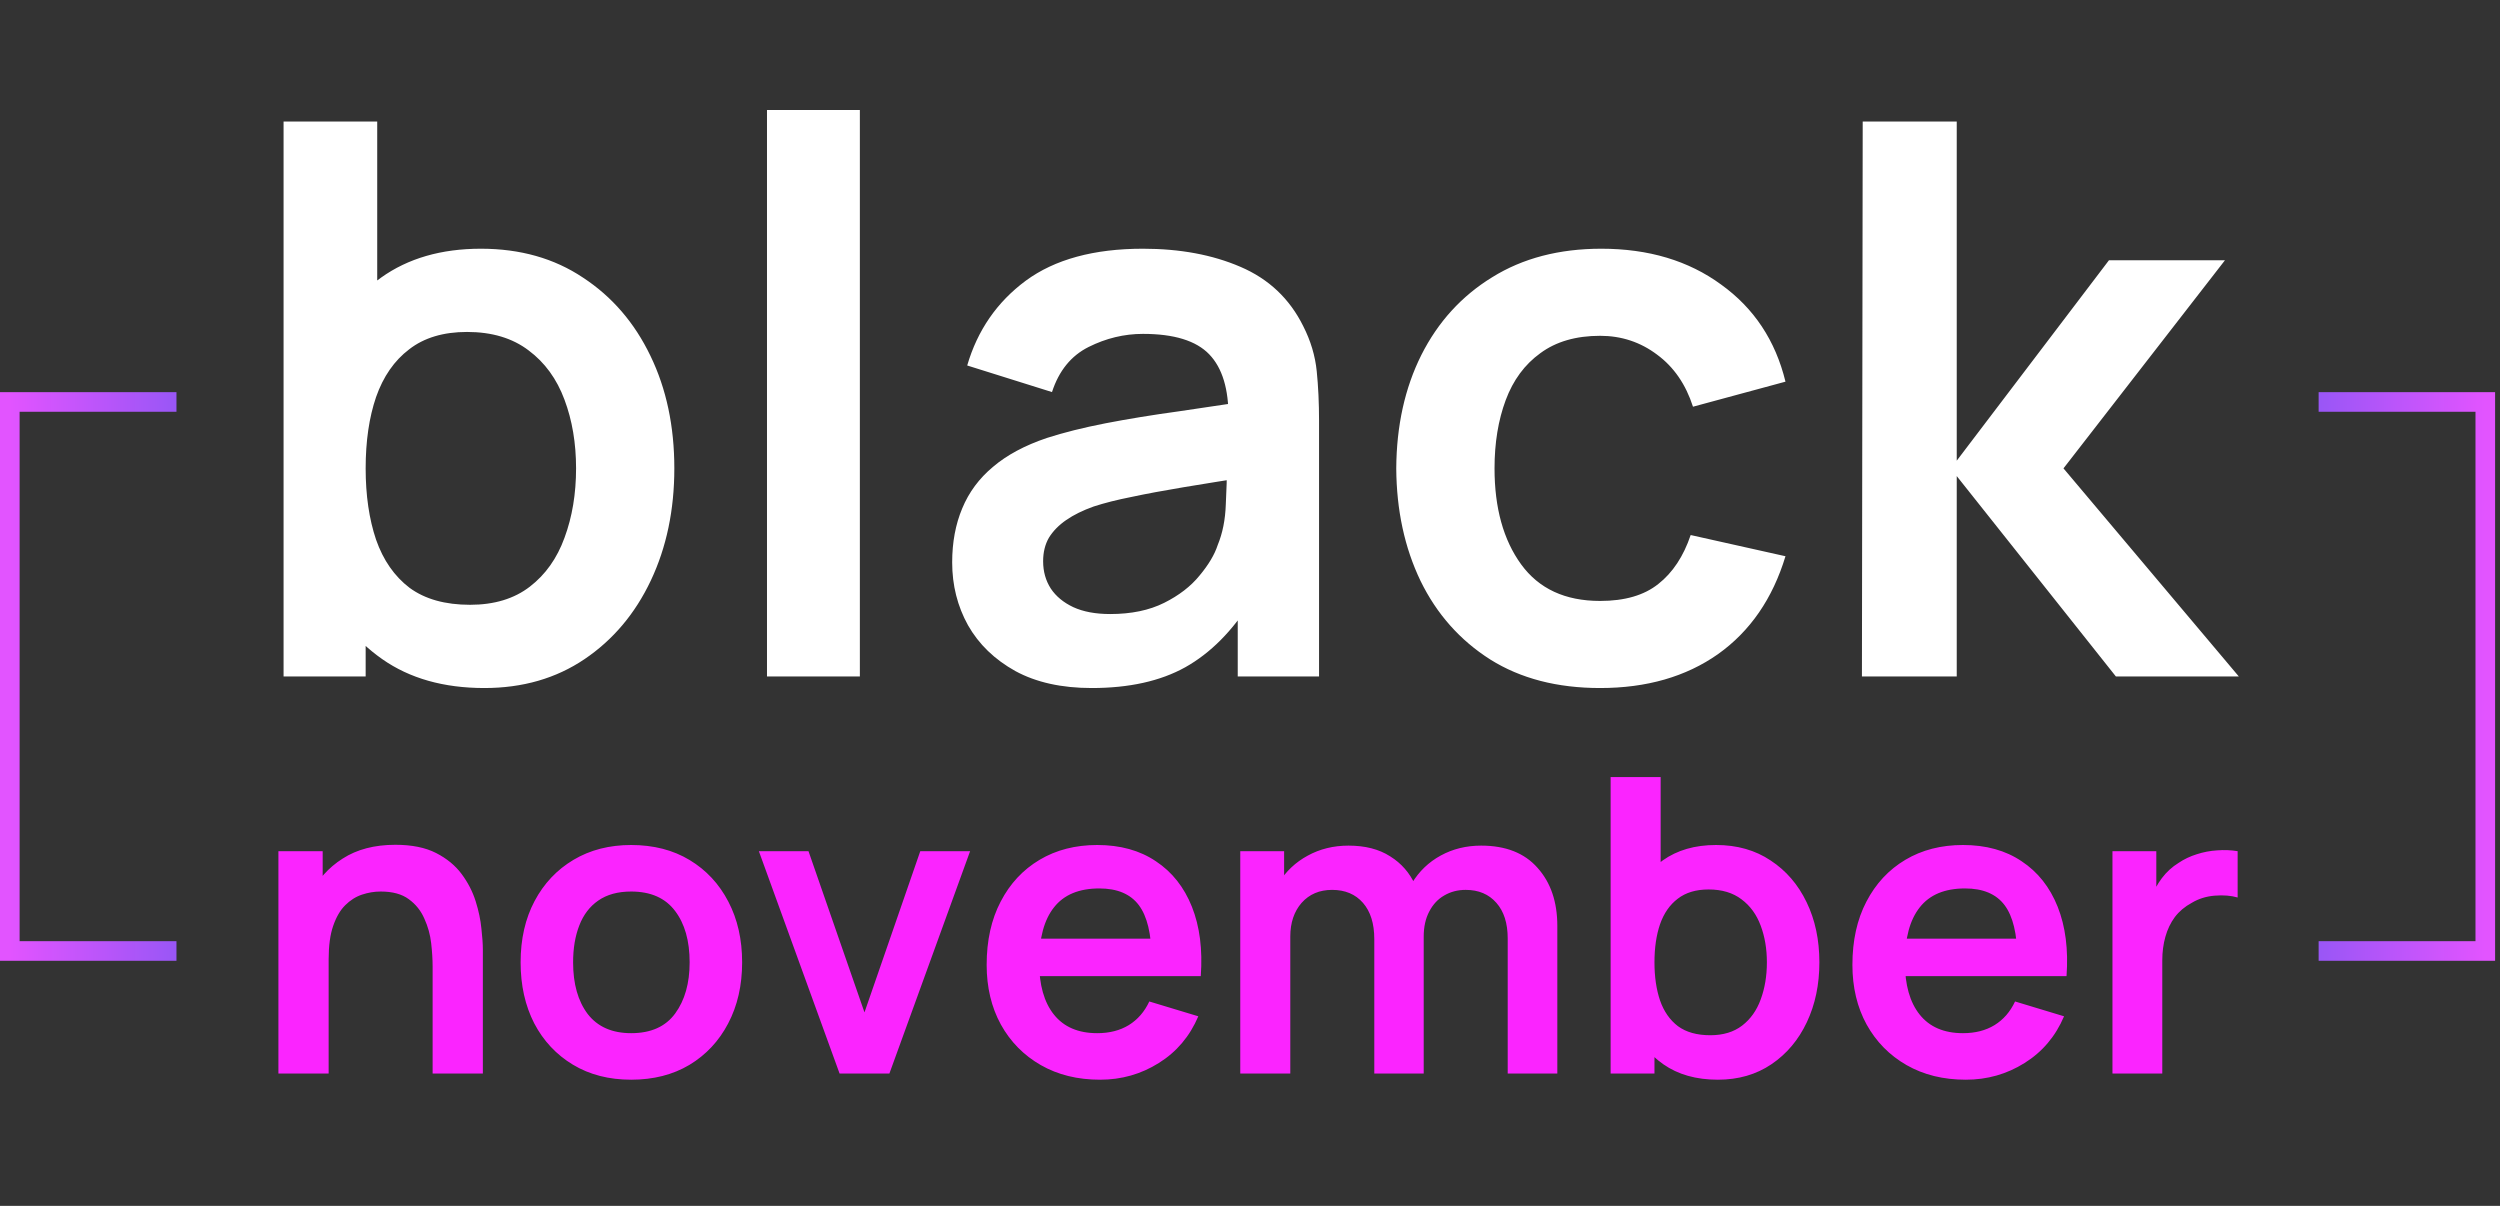
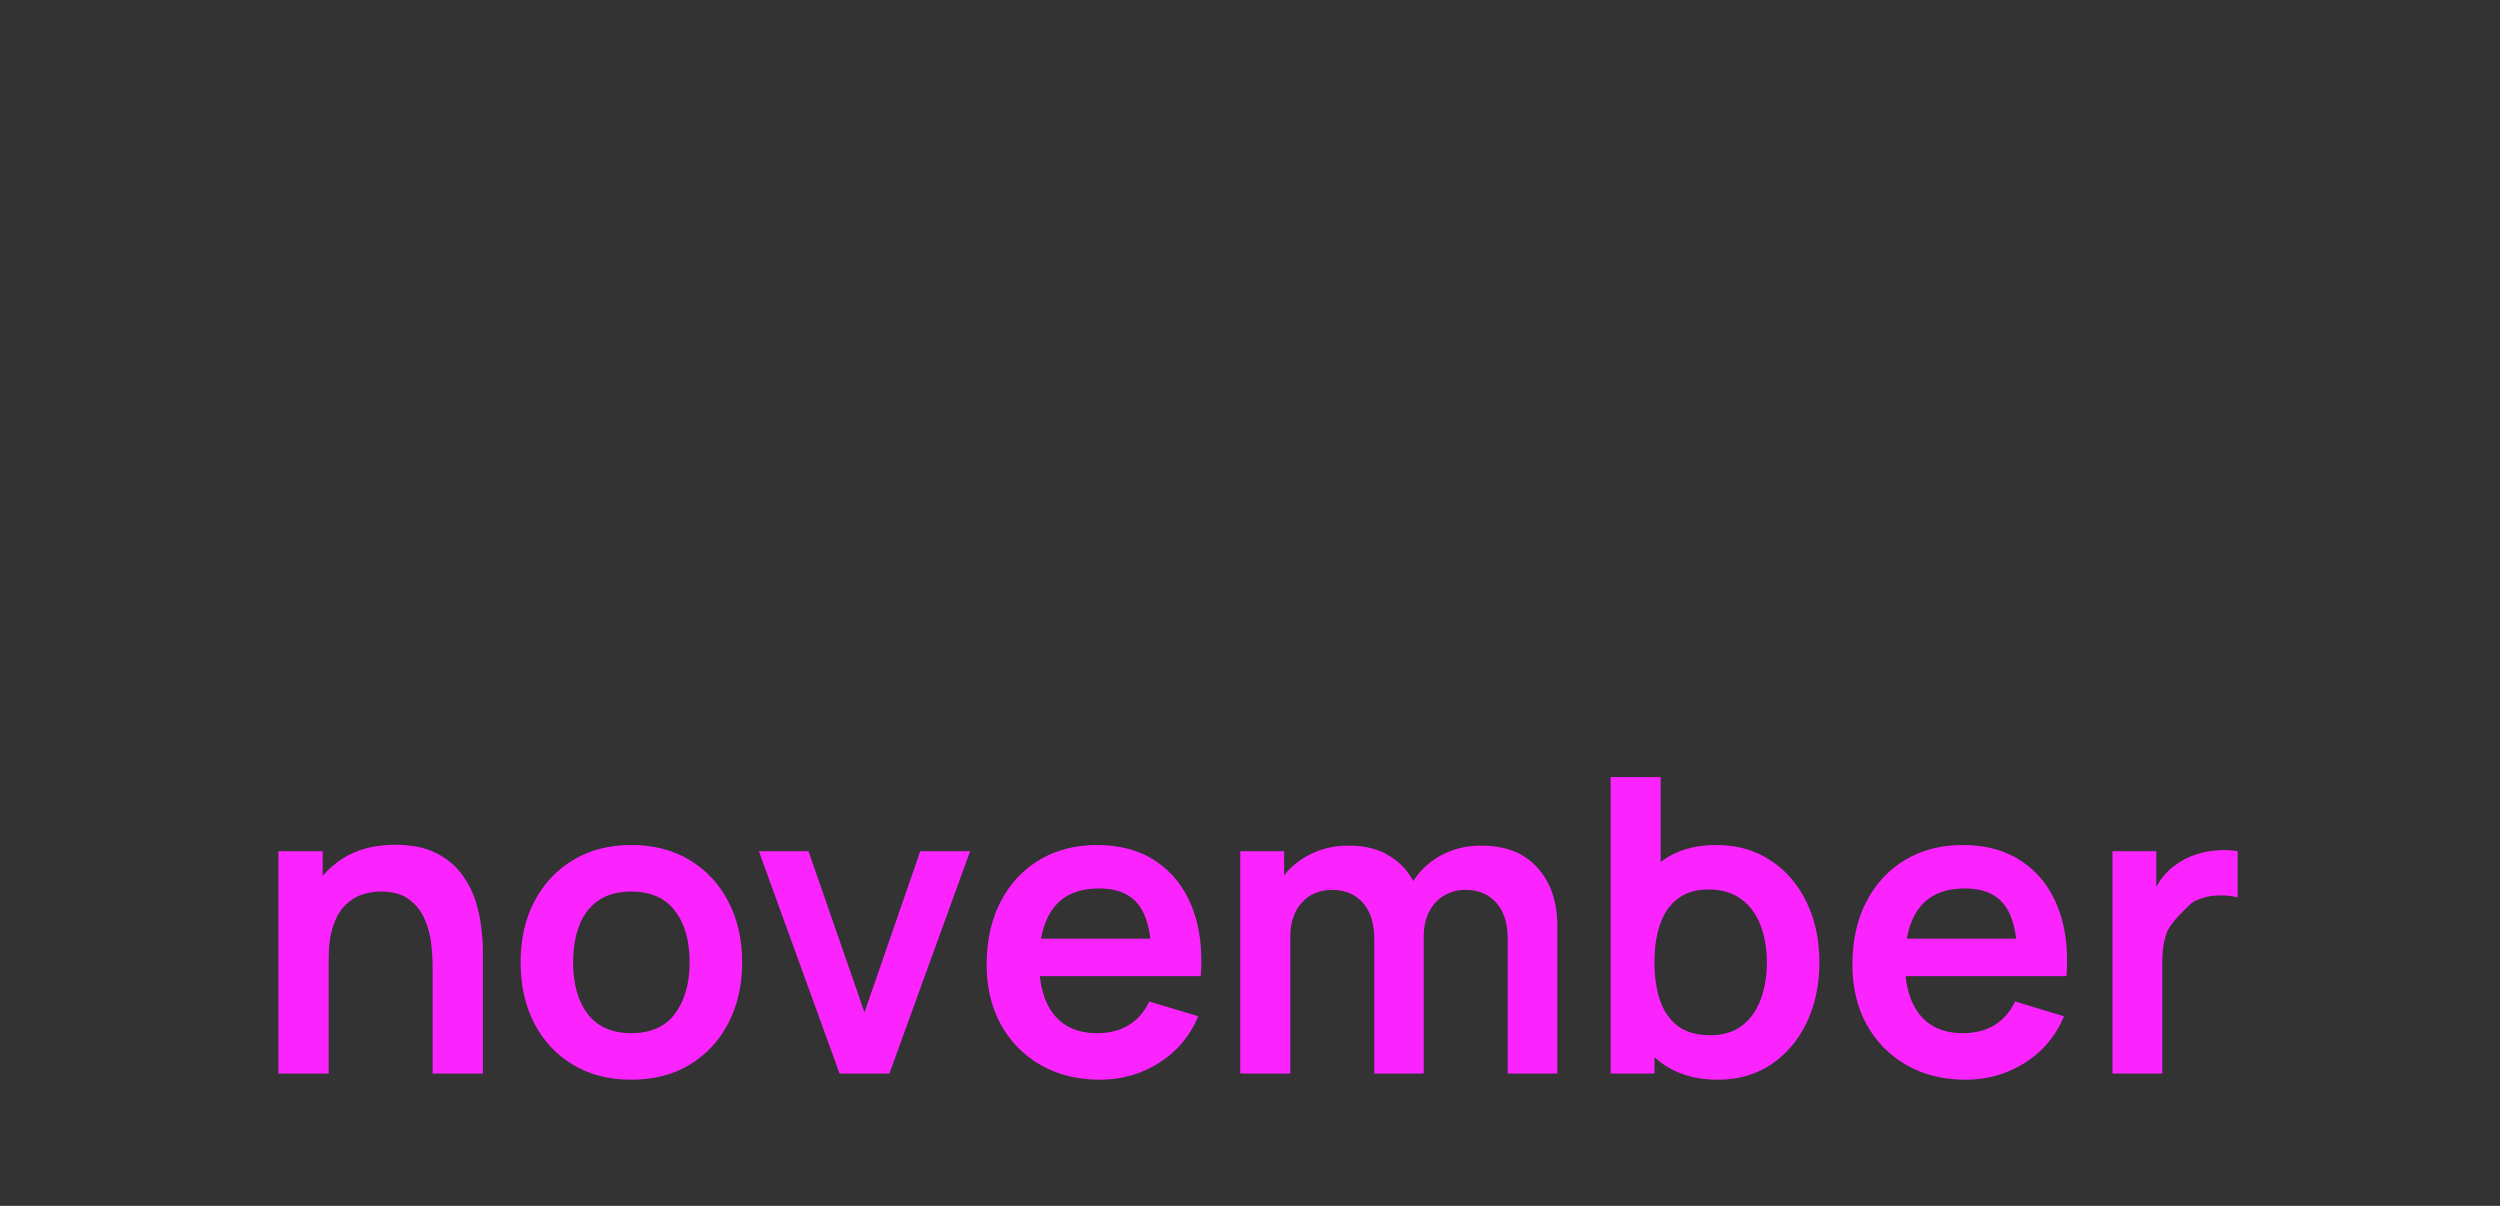
<svg xmlns="http://www.w3.org/2000/svg" width="255" height="123" viewBox="0 0 255 123" fill="none">
  <rect x="0" y="0" width="255" height="123" fill="#333333" stroke="none" />
-   <path d="M49.404 70.179C45.263 70.179 41.791 69.197 38.987 67.231C36.183 65.266 34.074 62.593 32.659 59.212C31.244 55.806 30.536 51.993 30.536 47.774C30.536 43.502 31.244 39.676 32.659 36.296C34.074 32.916 36.144 30.256 38.869 28.317C41.621 26.351 45.014 25.369 49.05 25.369C53.059 25.369 56.532 26.351 59.467 28.317C62.428 30.256 64.721 32.916 66.345 36.296C67.97 39.65 68.782 43.476 68.782 47.774C68.782 52.019 67.983 55.832 66.385 59.212C64.786 62.593 62.532 65.266 59.624 67.231C56.715 69.197 53.308 70.179 49.404 70.179ZM28.924 69V12.397H38.476V39.205H37.297V69H28.924ZM47.949 61.689C50.413 61.689 52.444 61.073 54.042 59.841C55.641 58.61 56.82 56.946 57.58 54.849C58.366 52.727 58.759 50.368 58.759 47.774C58.759 45.206 58.366 42.873 57.58 40.777C56.794 38.654 55.575 36.977 53.924 35.746C52.273 34.488 50.177 33.859 47.635 33.859C45.224 33.859 43.259 34.449 41.739 35.628C40.219 36.781 39.092 38.406 38.358 40.502C37.651 42.572 37.297 44.996 37.297 47.774C37.297 50.525 37.651 52.949 38.358 55.046C39.092 57.142 40.232 58.78 41.778 59.959C43.35 61.112 45.407 61.689 47.949 61.689ZM78.233 69V11.218H87.706V69H78.233ZM111.351 70.179C108.285 70.179 105.691 69.603 103.569 68.45C101.446 67.27 99.834 65.711 98.734 63.772C97.659 61.833 97.122 59.697 97.122 57.365C97.122 55.321 97.463 53.487 98.144 51.862C98.825 50.211 99.874 48.796 101.289 47.617C102.704 46.411 104.538 45.428 106.792 44.669C108.495 44.118 110.487 43.62 112.767 43.175C115.073 42.729 117.562 42.323 120.235 41.956C122.934 41.563 125.751 41.144 128.686 40.699L125.306 42.624C125.332 39.69 124.677 37.528 123.34 36.139C122.004 34.75 119.75 34.056 116.579 34.056C114.666 34.056 112.819 34.501 111.037 35.392C109.255 36.283 108.01 37.816 107.303 39.991L98.655 37.279C99.703 33.689 101.695 30.806 104.63 28.631C107.591 26.456 111.574 25.369 116.579 25.369C120.353 25.369 123.668 25.984 126.524 27.216C129.407 28.448 131.543 30.465 132.931 33.269C133.691 34.763 134.15 36.296 134.307 37.868C134.464 39.414 134.543 41.105 134.543 42.939V69H126.249V59.802L127.625 61.296C125.712 64.362 123.471 66.615 120.903 68.057C118.361 69.472 115.177 70.179 111.351 70.179ZM113.238 62.632C115.387 62.632 117.221 62.252 118.741 61.492C120.261 60.732 121.467 59.802 122.358 58.701C123.275 57.601 123.891 56.566 124.205 55.596C124.703 54.391 124.978 53.015 125.031 51.469C125.109 49.897 125.148 48.626 125.148 47.656L128.057 48.521C125.201 48.966 122.751 49.359 120.707 49.7C118.663 50.041 116.907 50.368 115.439 50.683C113.972 50.971 112.675 51.298 111.548 51.665C110.447 52.058 109.517 52.517 108.757 53.041C107.997 53.565 107.408 54.168 106.988 54.849C106.595 55.531 106.399 56.33 106.399 57.247C106.399 58.295 106.661 59.225 107.185 60.038C107.709 60.824 108.469 61.453 109.465 61.925C110.487 62.396 111.745 62.632 113.238 62.632ZM163.212 70.179C158.836 70.179 155.101 69.21 152.009 67.27C148.917 65.305 146.545 62.632 144.894 59.252C143.27 55.871 142.444 52.045 142.418 47.774C142.444 43.424 143.296 39.572 144.973 36.217C146.676 32.837 149.087 30.19 152.206 28.277C155.324 26.338 159.032 25.369 163.33 25.369C168.151 25.369 172.226 26.587 175.554 29.024C178.909 31.435 181.097 34.737 182.119 38.93L172.685 41.485C171.951 39.205 170.733 37.436 169.029 36.178C167.326 34.894 165.387 34.252 163.212 34.252C160.749 34.252 158.718 34.842 157.119 36.021C155.521 37.174 154.341 38.772 153.581 40.816C152.821 42.86 152.442 45.179 152.442 47.774C152.442 51.809 153.346 55.072 155.154 57.562C156.962 60.051 159.648 61.296 163.212 61.296C165.728 61.296 167.706 60.719 169.147 59.566C170.615 58.413 171.715 56.749 172.449 54.574L182.119 56.736C180.809 61.06 178.516 64.388 175.24 66.72C171.964 69.026 167.955 70.179 163.212 70.179ZM189.917 69L189.996 12.397H199.587V46.988L215.113 26.548H226.945L210.475 47.774L228.36 69H215.821L199.587 48.56V69H189.917Z" fill="white" />
-   <path d="M44.127 109.5V98.58C44.127 97.866 44.078 97.075 43.98 96.207C43.882 95.339 43.651 94.506 43.287 93.708C42.937 92.896 42.405 92.231 41.691 91.713C40.991 91.195 40.039 90.936 38.835 90.936C38.191 90.936 37.554 91.041 36.924 91.251C36.294 91.461 35.72 91.825 35.202 92.343C34.698 92.847 34.292 93.547 33.984 94.443C33.676 95.325 33.522 96.459 33.522 97.845L30.519 96.564C30.519 94.632 30.89 92.882 31.632 91.314C32.388 89.746 33.494 88.5 34.95 87.576C36.406 86.638 38.198 86.169 40.326 86.169C42.006 86.169 43.392 86.449 44.484 87.009C45.576 87.569 46.444 88.283 47.088 89.151C47.732 90.019 48.208 90.943 48.516 91.923C48.824 92.903 49.02 93.834 49.104 94.716C49.202 95.584 49.251 96.291 49.251 96.837V109.5H44.127ZM28.398 109.5V86.82H32.913V93.855H33.522V109.5H28.398ZM64.379 110.13C62.111 110.13 60.13 109.619 58.436 108.597C56.742 107.575 55.426 106.168 54.488 104.376C53.564 102.57 53.102 100.498 53.102 98.16C53.102 95.78 53.578 93.694 54.53 91.902C55.482 90.11 56.805 88.71 58.499 87.702C60.193 86.694 62.153 86.19 64.379 86.19C66.661 86.19 68.649 86.701 70.343 87.723C72.037 88.745 73.353 90.159 74.291 91.965C75.229 93.757 75.698 95.822 75.698 98.16C75.698 100.512 75.222 102.591 74.27 104.397C73.332 106.189 72.016 107.596 70.322 108.618C68.628 109.626 66.647 110.13 64.379 110.13ZM64.379 105.384C66.395 105.384 67.893 104.712 68.873 103.368C69.853 102.024 70.343 100.288 70.343 98.16C70.343 95.962 69.846 94.212 68.852 92.91C67.858 91.594 66.367 90.936 64.379 90.936C63.021 90.936 61.901 91.244 61.019 91.86C60.151 92.462 59.507 93.309 59.087 94.401C58.667 95.479 58.457 96.732 58.457 98.16C58.457 100.358 58.954 102.115 59.948 103.431C60.956 104.733 62.433 105.384 64.379 105.384ZM85.636 109.5L77.404 86.82H82.466L88.177 103.263L93.868 86.82H98.951L90.719 109.5H85.636ZM112.21 110.13C109.914 110.13 107.898 109.633 106.162 108.639C104.426 107.645 103.068 106.266 102.088 104.502C101.122 102.738 100.639 100.708 100.639 98.412C100.639 95.934 101.115 93.785 102.067 91.965C103.019 90.131 104.342 88.71 106.036 87.702C107.73 86.694 109.69 86.19 111.916 86.19C114.268 86.19 116.263 86.743 117.901 87.849C119.553 88.941 120.778 90.488 121.576 92.49C122.374 94.492 122.675 96.851 122.479 99.567H117.46V97.719C117.446 95.255 117.012 93.456 116.158 92.322C115.304 91.188 113.96 90.621 112.126 90.621C110.054 90.621 108.514 91.265 107.506 92.553C106.498 93.827 105.994 95.696 105.994 98.16C105.994 100.456 106.498 102.234 107.506 103.494C108.514 104.754 109.984 105.384 111.916 105.384C113.162 105.384 114.233 105.111 115.129 104.565C116.039 104.005 116.739 103.2 117.229 102.15L122.227 103.662C121.359 105.706 120.015 107.295 118.195 108.429C116.389 109.563 114.394 110.13 112.21 110.13ZM104.398 99.567V95.745H120.001V99.567H104.398ZM153.786 109.5V95.724C153.786 94.17 153.401 92.959 152.631 92.091C151.861 91.209 150.818 90.768 149.502 90.768C148.69 90.768 147.962 90.957 147.318 91.335C146.674 91.699 146.163 92.245 145.785 92.973C145.407 93.687 145.218 94.541 145.218 95.535L142.971 94.212C142.957 92.644 143.307 91.265 144.021 90.075C144.749 88.871 145.729 87.933 146.961 87.261C148.193 86.589 149.565 86.253 151.077 86.253C153.583 86.253 155.501 87.009 156.831 88.521C158.175 90.019 158.847 91.993 158.847 94.443V109.5H153.786ZM126.507 109.5V86.82H130.98V93.855H131.61V109.5H126.507ZM140.178 109.5V95.787C140.178 94.205 139.793 92.973 139.023 92.091C138.253 91.209 137.203 90.768 135.873 90.768C134.585 90.768 133.549 91.209 132.765 92.091C131.995 92.973 131.61 94.121 131.61 95.535L129.342 94.023C129.342 92.553 129.706 91.23 130.434 90.054C131.162 88.878 132.142 87.954 133.374 87.282C134.62 86.596 136.013 86.253 137.553 86.253C139.247 86.253 140.661 86.617 141.795 87.345C142.943 88.059 143.797 89.039 144.357 90.285C144.931 91.517 145.218 92.91 145.218 94.464V109.5H140.178ZM175.224 110.13C173.012 110.13 171.157 109.605 169.659 108.555C168.161 107.505 167.034 106.077 166.278 104.271C165.522 102.451 165.144 100.414 165.144 98.16C165.144 95.878 165.522 93.834 166.278 92.028C167.034 90.222 168.14 88.801 169.596 87.765C171.066 86.715 172.879 86.19 175.035 86.19C177.177 86.19 179.032 86.715 180.6 87.765C182.182 88.801 183.407 90.222 184.275 92.028C185.143 93.82 185.577 95.864 185.577 98.16C185.577 100.428 185.15 102.465 184.296 104.271C183.442 106.077 182.238 107.505 180.684 108.555C179.13 109.605 177.31 110.13 175.224 110.13ZM164.283 109.5V79.26H169.386V93.582H168.756V109.5H164.283ZM174.447 105.594C175.763 105.594 176.848 105.265 177.702 104.607C178.556 103.949 179.186 103.06 179.592 101.94C180.012 100.806 180.222 99.546 180.222 98.16C180.222 96.788 180.012 95.542 179.592 94.422C179.172 93.288 178.521 92.392 177.639 91.734C176.757 91.062 175.637 90.726 174.279 90.726C172.991 90.726 171.941 91.041 171.129 91.671C170.317 92.287 169.715 93.155 169.323 94.275C168.945 95.381 168.756 96.676 168.756 98.16C168.756 99.63 168.945 100.925 169.323 102.045C169.715 103.165 170.324 104.04 171.15 104.67C171.99 105.286 173.089 105.594 174.447 105.594ZM200.517 110.13C198.221 110.13 196.205 109.633 194.469 108.639C192.733 107.645 191.375 106.266 190.395 104.502C189.429 102.738 188.946 100.708 188.946 98.412C188.946 95.934 189.422 93.785 190.374 91.965C191.326 90.131 192.649 88.71 194.343 87.702C196.037 86.694 197.997 86.19 200.223 86.19C202.575 86.19 204.57 86.743 206.208 87.849C207.86 88.941 209.085 90.488 209.883 92.49C210.681 94.492 210.982 96.851 210.786 99.567H205.767V97.719C205.753 95.255 205.319 93.456 204.465 92.322C203.611 91.188 202.267 90.621 200.433 90.621C198.361 90.621 196.821 91.265 195.813 92.553C194.805 93.827 194.301 95.696 194.301 98.16C194.301 100.456 194.805 102.234 195.813 103.494C196.821 104.754 198.291 105.384 200.223 105.384C201.469 105.384 202.54 105.111 203.436 104.565C204.346 104.005 205.046 103.2 205.536 102.15L210.534 103.662C209.666 105.706 208.322 107.295 206.502 108.429C204.696 109.563 202.701 110.13 200.517 110.13ZM192.705 99.567V95.745H208.308V99.567H192.705ZM215.471 109.5V86.82H219.944V92.343L219.398 91.629C219.678 90.873 220.049 90.187 220.511 89.571C220.987 88.941 221.554 88.423 222.212 88.017C222.772 87.639 223.388 87.345 224.06 87.135C224.746 86.911 225.446 86.778 226.16 86.736C226.874 86.68 227.567 86.708 228.239 86.82V91.545C227.567 91.349 226.79 91.286 225.908 91.356C225.04 91.426 224.256 91.671 223.556 92.091C222.856 92.469 222.282 92.952 221.834 93.54C221.4 94.128 221.078 94.8 220.868 95.556C220.658 96.298 220.553 97.103 220.553 97.971V109.5H215.471Z" fill="#FB24FF" />
-   <path d="M18 41H1V97H18" stroke="url(#paint0_linear_2191_500)" stroke-width="2" />
-   <path d="M236.5 41H253.5V97H236.5" stroke="url(#paint1_linear_2191_500)" stroke-width="2" />
+   <path d="M44.127 109.5V98.58C44.127 97.866 44.078 97.075 43.98 96.207C43.882 95.339 43.651 94.506 43.287 93.708C42.937 92.896 42.405 92.231 41.691 91.713C40.991 91.195 40.039 90.936 38.835 90.936C38.191 90.936 37.554 91.041 36.924 91.251C36.294 91.461 35.72 91.825 35.202 92.343C34.698 92.847 34.292 93.547 33.984 94.443C33.676 95.325 33.522 96.459 33.522 97.845L30.519 96.564C30.519 94.632 30.89 92.882 31.632 91.314C32.388 89.746 33.494 88.5 34.95 87.576C36.406 86.638 38.198 86.169 40.326 86.169C42.006 86.169 43.392 86.449 44.484 87.009C45.576 87.569 46.444 88.283 47.088 89.151C47.732 90.019 48.208 90.943 48.516 91.923C48.824 92.903 49.02 93.834 49.104 94.716C49.202 95.584 49.251 96.291 49.251 96.837V109.5H44.127ZM28.398 109.5V86.82H32.913V93.855H33.522V109.5H28.398ZM64.379 110.13C62.111 110.13 60.13 109.619 58.436 108.597C56.742 107.575 55.426 106.168 54.488 104.376C53.564 102.57 53.102 100.498 53.102 98.16C53.102 95.78 53.578 93.694 54.53 91.902C55.482 90.11 56.805 88.71 58.499 87.702C60.193 86.694 62.153 86.19 64.379 86.19C66.661 86.19 68.649 86.701 70.343 87.723C72.037 88.745 73.353 90.159 74.291 91.965C75.229 93.757 75.698 95.822 75.698 98.16C75.698 100.512 75.222 102.591 74.27 104.397C73.332 106.189 72.016 107.596 70.322 108.618C68.628 109.626 66.647 110.13 64.379 110.13ZM64.379 105.384C66.395 105.384 67.893 104.712 68.873 103.368C69.853 102.024 70.343 100.288 70.343 98.16C70.343 95.962 69.846 94.212 68.852 92.91C67.858 91.594 66.367 90.936 64.379 90.936C63.021 90.936 61.901 91.244 61.019 91.86C60.151 92.462 59.507 93.309 59.087 94.401C58.667 95.479 58.457 96.732 58.457 98.16C58.457 100.358 58.954 102.115 59.948 103.431C60.956 104.733 62.433 105.384 64.379 105.384ZM85.636 109.5L77.404 86.82H82.466L88.177 103.263L93.868 86.82H98.951L90.719 109.5H85.636ZM112.21 110.13C109.914 110.13 107.898 109.633 106.162 108.639C104.426 107.645 103.068 106.266 102.088 104.502C101.122 102.738 100.639 100.708 100.639 98.412C100.639 95.934 101.115 93.785 102.067 91.965C103.019 90.131 104.342 88.71 106.036 87.702C107.73 86.694 109.69 86.19 111.916 86.19C114.268 86.19 116.263 86.743 117.901 87.849C119.553 88.941 120.778 90.488 121.576 92.49C122.374 94.492 122.675 96.851 122.479 99.567H117.46V97.719C117.446 95.255 117.012 93.456 116.158 92.322C115.304 91.188 113.96 90.621 112.126 90.621C110.054 90.621 108.514 91.265 107.506 92.553C106.498 93.827 105.994 95.696 105.994 98.16C105.994 100.456 106.498 102.234 107.506 103.494C108.514 104.754 109.984 105.384 111.916 105.384C113.162 105.384 114.233 105.111 115.129 104.565C116.039 104.005 116.739 103.2 117.229 102.15L122.227 103.662C121.359 105.706 120.015 107.295 118.195 108.429C116.389 109.563 114.394 110.13 112.21 110.13ZM104.398 99.567V95.745H120.001V99.567H104.398ZM153.786 109.5V95.724C153.786 94.17 153.401 92.959 152.631 92.091C151.861 91.209 150.818 90.768 149.502 90.768C148.69 90.768 147.962 90.957 147.318 91.335C146.674 91.699 146.163 92.245 145.785 92.973C145.407 93.687 145.218 94.541 145.218 95.535L142.971 94.212C142.957 92.644 143.307 91.265 144.021 90.075C144.749 88.871 145.729 87.933 146.961 87.261C148.193 86.589 149.565 86.253 151.077 86.253C153.583 86.253 155.501 87.009 156.831 88.521C158.175 90.019 158.847 91.993 158.847 94.443V109.5H153.786ZM126.507 109.5V86.82H130.98V93.855H131.61V109.5H126.507ZM140.178 109.5V95.787C140.178 94.205 139.793 92.973 139.023 92.091C138.253 91.209 137.203 90.768 135.873 90.768C134.585 90.768 133.549 91.209 132.765 92.091C131.995 92.973 131.61 94.121 131.61 95.535L129.342 94.023C129.342 92.553 129.706 91.23 130.434 90.054C131.162 88.878 132.142 87.954 133.374 87.282C134.62 86.596 136.013 86.253 137.553 86.253C139.247 86.253 140.661 86.617 141.795 87.345C142.943 88.059 143.797 89.039 144.357 90.285C144.931 91.517 145.218 92.91 145.218 94.464V109.5H140.178ZM175.224 110.13C173.012 110.13 171.157 109.605 169.659 108.555C168.161 107.505 167.034 106.077 166.278 104.271C165.522 102.451 165.144 100.414 165.144 98.16C165.144 95.878 165.522 93.834 166.278 92.028C167.034 90.222 168.14 88.801 169.596 87.765C171.066 86.715 172.879 86.19 175.035 86.19C177.177 86.19 179.032 86.715 180.6 87.765C182.182 88.801 183.407 90.222 184.275 92.028C185.143 93.82 185.577 95.864 185.577 98.16C185.577 100.428 185.15 102.465 184.296 104.271C183.442 106.077 182.238 107.505 180.684 108.555C179.13 109.605 177.31 110.13 175.224 110.13ZM164.283 109.5V79.26H169.386V93.582H168.756V109.5H164.283ZM174.447 105.594C175.763 105.594 176.848 105.265 177.702 104.607C178.556 103.949 179.186 103.06 179.592 101.94C180.012 100.806 180.222 99.546 180.222 98.16C180.222 96.788 180.012 95.542 179.592 94.422C179.172 93.288 178.521 92.392 177.639 91.734C176.757 91.062 175.637 90.726 174.279 90.726C172.991 90.726 171.941 91.041 171.129 91.671C170.317 92.287 169.715 93.155 169.323 94.275C168.945 95.381 168.756 96.676 168.756 98.16C168.756 99.63 168.945 100.925 169.323 102.045C169.715 103.165 170.324 104.04 171.15 104.67C171.99 105.286 173.089 105.594 174.447 105.594ZM200.517 110.13C198.221 110.13 196.205 109.633 194.469 108.639C192.733 107.645 191.375 106.266 190.395 104.502C189.429 102.738 188.946 100.708 188.946 98.412C188.946 95.934 189.422 93.785 190.374 91.965C191.326 90.131 192.649 88.71 194.343 87.702C196.037 86.694 197.997 86.19 200.223 86.19C202.575 86.19 204.57 86.743 206.208 87.849C207.86 88.941 209.085 90.488 209.883 92.49C210.681 94.492 210.982 96.851 210.786 99.567H205.767V97.719C205.753 95.255 205.319 93.456 204.465 92.322C203.611 91.188 202.267 90.621 200.433 90.621C198.361 90.621 196.821 91.265 195.813 92.553C194.805 93.827 194.301 95.696 194.301 98.16C194.301 100.456 194.805 102.234 195.813 103.494C196.821 104.754 198.291 105.384 200.223 105.384C201.469 105.384 202.54 105.111 203.436 104.565C204.346 104.005 205.046 103.2 205.536 102.15L210.534 103.662C209.666 105.706 208.322 107.295 206.502 108.429C204.696 109.563 202.701 110.13 200.517 110.13ZM192.705 99.567V95.745H208.308V99.567H192.705ZM215.471 109.5V86.82H219.944V92.343L219.398 91.629C219.678 90.873 220.049 90.187 220.511 89.571C220.987 88.941 221.554 88.423 222.212 88.017C222.772 87.639 223.388 87.345 224.06 87.135C224.746 86.911 225.446 86.778 226.16 86.736C226.874 86.68 227.567 86.708 228.239 86.82V91.545C227.567 91.349 226.79 91.286 225.908 91.356C225.04 91.426 224.256 91.671 223.556 92.091C221.4 94.128 221.078 94.8 220.868 95.556C220.658 96.298 220.553 97.103 220.553 97.971V109.5H215.471Z" fill="#FB24FF" />
  <defs>
    <linearGradient id="paint0_linear_2191_500" x1="18" y1="68.088" x2="0.999" y2="68.094" gradientUnits="userSpaceOnUse">
      <stop stop-color="#9956F6" />
      <stop offset="1" stop-color="#E254FF" />
    </linearGradient>
    <linearGradient id="paint1_linear_2191_500" x1="236.5" y1="68.088" x2="253.501" y2="68.094" gradientUnits="userSpaceOnUse">
      <stop stop-color="#9956F6" />
      <stop offset="1" stop-color="#E254FF" />
    </linearGradient>
  </defs>
</svg>